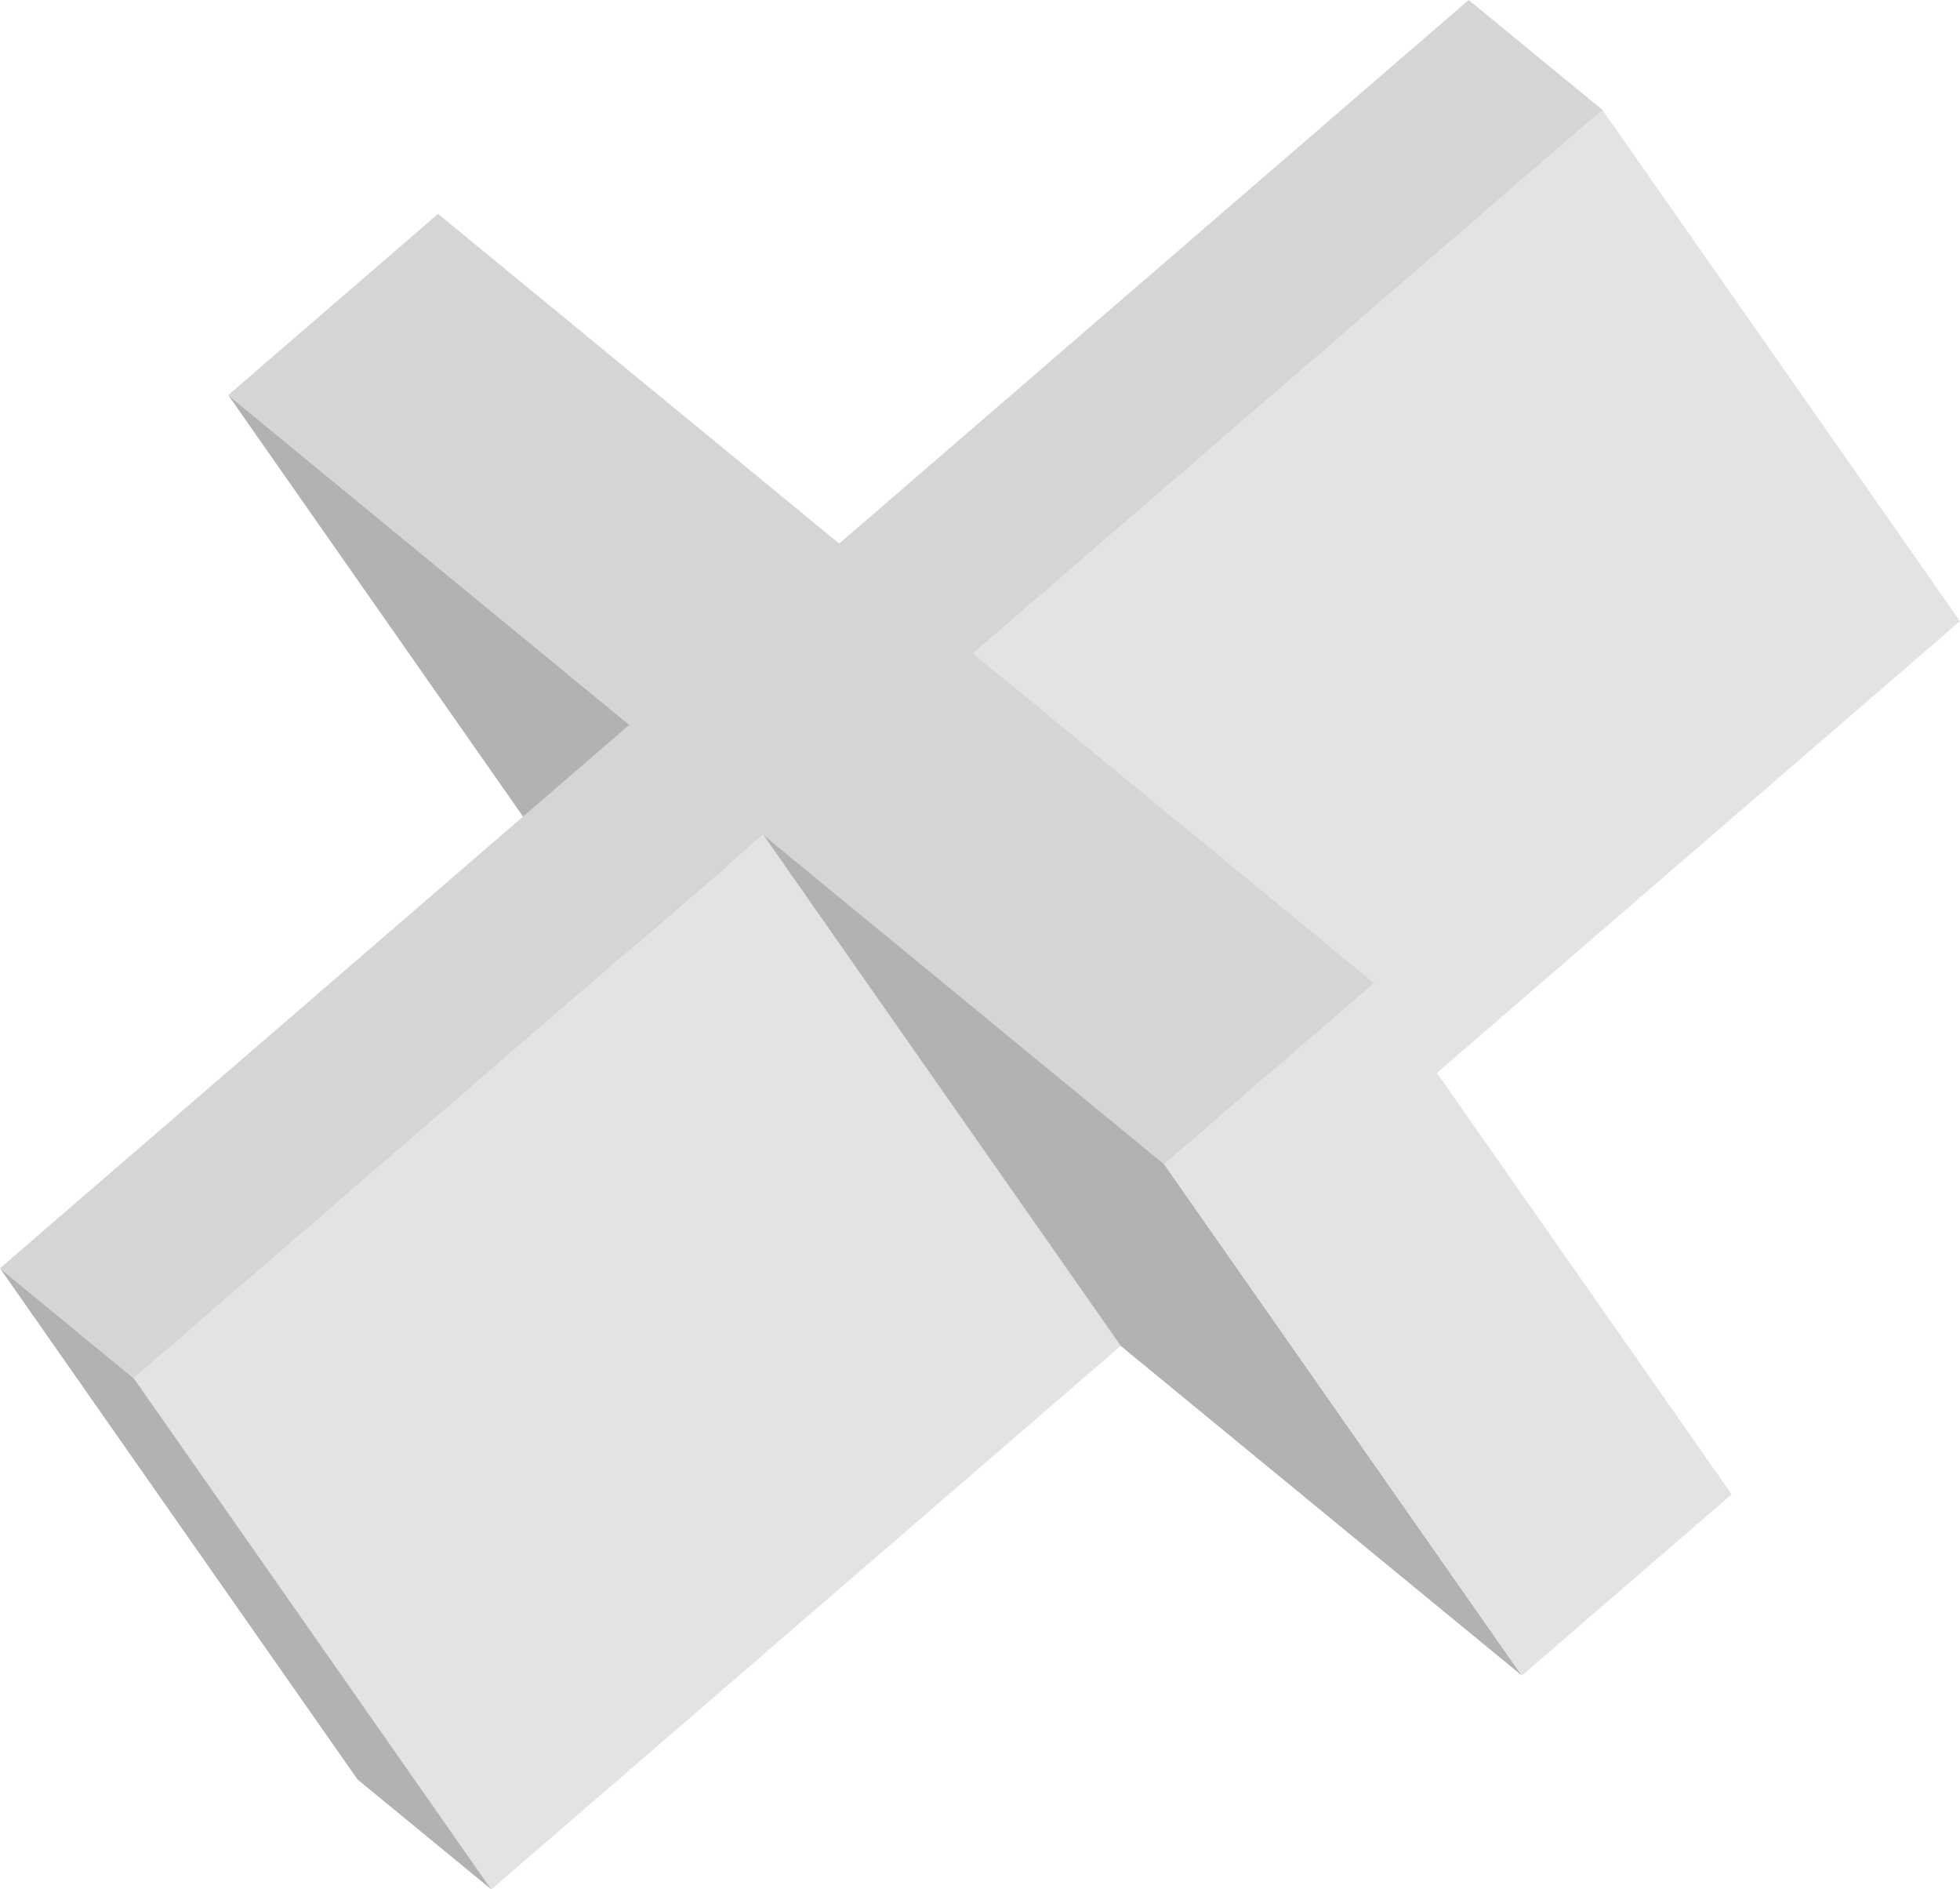
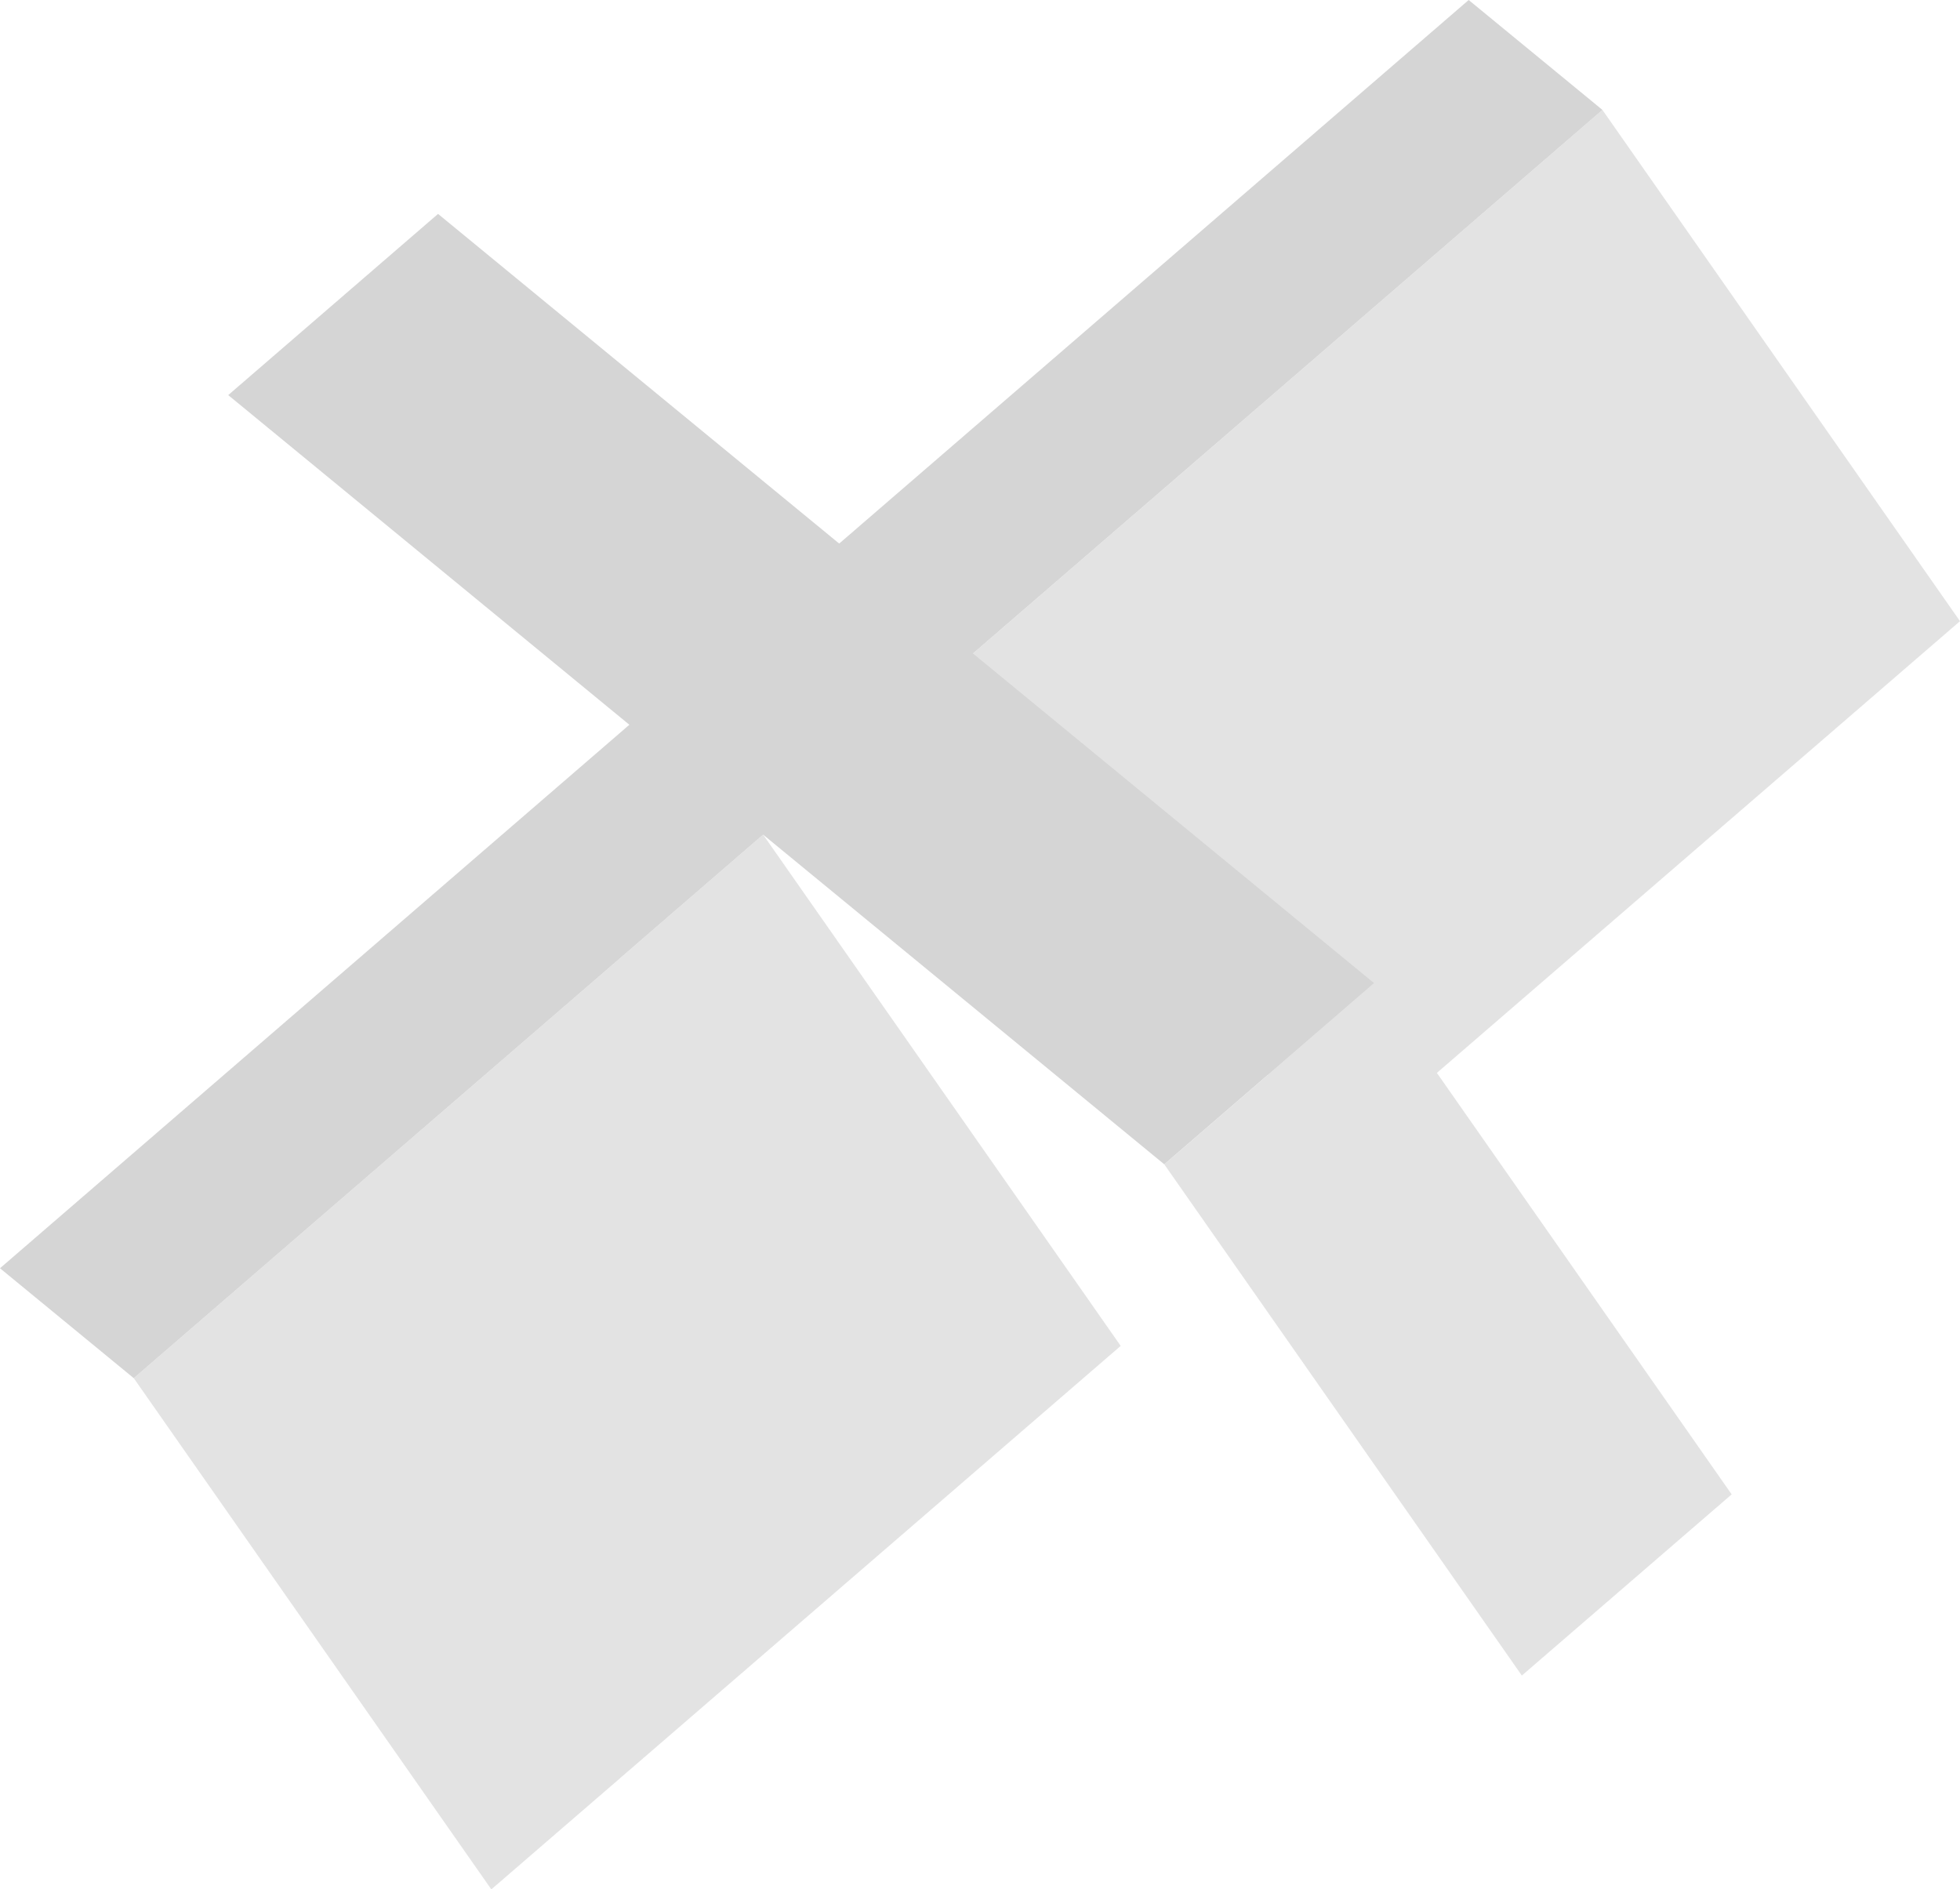
<svg xmlns="http://www.w3.org/2000/svg" width="253.497" height="244.32" viewBox="0 0 253.497 244.32">
  <g id="グループ_2151" data-name="グループ 2151" transform="translate(-2763.424 -3620.064)" opacity="0.602" style="mix-blend-mode: screen;isolation: isolate">
    <g id="グループ_2150" data-name="グループ 2150" transform="translate(2763.424 3620.064)" style="isolation: isolate">
      <g id="グループ_2143" data-name="グループ 2143" transform="translate(29.521 51.089)">
-         <path id="パス_18053" data-name="パス 18053" d="M2835.711,3698.005l46.246,66.108-51.883-42.63-46.246-66.109Z" transform="translate(-2783.829 -3655.375)" fill="gray" />
-       </g>
+         </g>
      <g id="グループ_2144" data-name="グループ 2144" transform="translate(125.838 14.212)">
        <path id="パス_18054" data-name="パス 18054" d="M2931.815,3629.887,2978.061,3696l-81.413,70.289-46.246-66.109Z" transform="translate(-2850.402 -3629.887)" fill="#d1d1d1" />
      </g>
      <g id="グループ_2145" data-name="グループ 2145" transform="translate(17.296 107.93)">
        <path id="パス_18055" data-name="パス 18055" d="M2856.783,3694.664l46.246,66.109-81.4,70.281-46.246-66.109Z" transform="translate(-2775.379 -3694.664)" fill="#d1d1d1" />
      </g>
      <g id="グループ_2146" data-name="グループ 2146" transform="translate(0 163.999)">
-         <path id="パス_18056" data-name="パス 18056" d="M2780.721,3747.629l46.246,66.109-17.3-14.212-46.246-66.109Z" transform="translate(-2763.424 -3733.417)" fill="gray" />
-       </g>
+         </g>
      <g id="グループ_2147" data-name="グループ 2147">
        <path id="パス_18057" data-name="パス 18057" d="M2914.007,3770.624l-51.883-42.63-81.4,70.281-17.3-14.212,81.4-70.28-51.882-42.63,27.138-23.43,51.882,42.63,81.414-70.289,17.3,14.212-81.414,70.289,51.882,42.63Z" transform="translate(-2763.424 -3620.063)" fill="#b9b9b9" />
      </g>
      <g id="グループ_2148" data-name="グループ 2148" transform="translate(98.7 107.93)">
-         <path id="パス_18058" data-name="パス 18058" d="M2883.527,3737.294l46.246,66.108-51.883-42.63-46.246-66.109Z" transform="translate(-2831.644 -3694.664)" fill="gray" />
-       </g>
+         </g>
      <g id="グループ_2149" data-name="グループ 2149" transform="translate(150.583 127.131)">
        <path id="パス_18059" data-name="パス 18059" d="M2894.642,3707.935l46.246,66.109-27.138,23.429-46.246-66.108Z" transform="translate(-2867.505 -3707.935)" fill="#d1d1d1" />
      </g>
    </g>
  </g>
</svg>